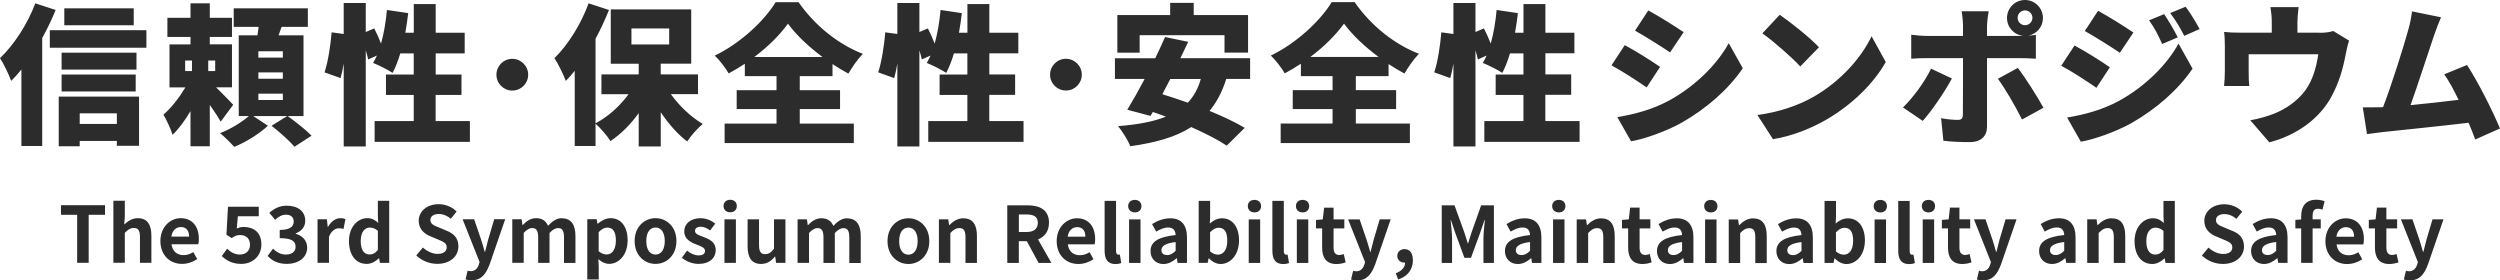
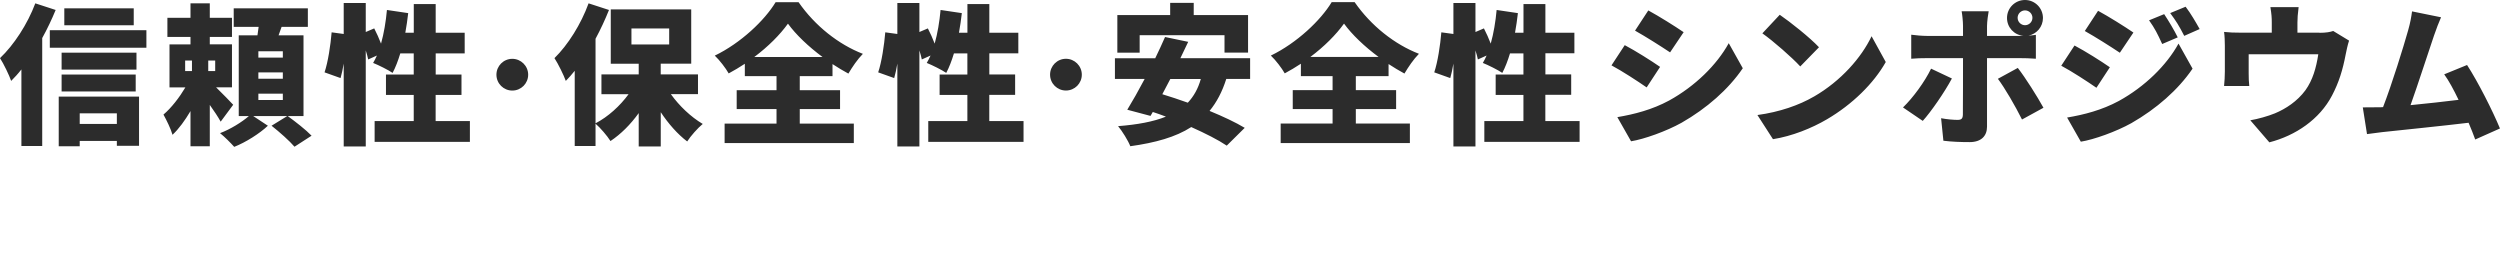
<svg xmlns="http://www.w3.org/2000/svg" viewBox="0 0 546.61 61.29">
  <defs>
    <style>
      .cls-1 {
        fill: #2c2c2c;
        fill-rule: evenodd;
      }

      .cls-2 {
        isolation: isolate;
      }
    </style>
  </defs>
  <g id="The_53rd_Symposium_on_Reliability_Maintainability_and_Safety" data-name="The 53rd Symposium on Reliability, Maintainability and Safety" class="cls-2">
    <g id="The_53rd_Symposium_on_Reliability_Maintainability_and_Safety-2" data-name="The 53rd Symposium on Reliability, Maintainability and Safety">
-       <path class="cls-1" d="M13.33,46.97h3.54v10.49h2.52v-10.49h3.57v-2.11H13.33v2.11Zm16.83,.73c-1.29,0-2.23,.68-2.99,1.39l.12-1.78v-3.42h-2.5v13.56h2.5v-6.54c.7-.7,1.19-1.07,1.97-1.07,.93,0,1.34,.51,1.34,1.99v5.63h2.5v-5.93c0-2.4-.88-3.82-2.94-3.82Zm9.35,0c-2.26,0-4.44,1.92-4.44,5s2.07,5,4.74,5c1.17,0,2.38-.41,3.31-1.05l-.85-1.53c-.68,.42-1.36,.66-2.14,.66-1.41,0-2.43-.82-2.63-2.38h5.86c.07-.22,.12-.68,.12-1.16,0-2.62-1.36-4.54-3.98-4.54Zm-2.04,4.03c.19-1.38,1.07-2.09,2.07-2.09,1.22,0,1.8,.82,1.8,2.09h-3.88Zm15.81-2.11c-.58,0-1,.12-1.51,.34l.24-2.67h4.57v-2.09h-6.73l-.34,6.12,1.14,.73c.73-.48,1.14-.66,1.89-.66,1.27,0,2.12,.76,2.12,2.12s-.92,2.14-2.23,2.14c-1.17,0-2.06-.58-2.77-1.27l-1.16,1.6c.93,.93,2.26,1.72,4.25,1.72,2.33,0,4.4-1.56,4.4-4.27s-1.77-3.81-3.88-3.81Zm11.37,1.5v-.08c1.31-.53,2.09-1.44,2.09-2.77,0-2.11-1.65-3.3-4.08-3.3-1.48,0-2.69,.61-3.77,1.56l1.27,1.53c.75-.7,1.48-1.12,2.38-1.12,1.07,0,1.68,.56,1.68,1.51,0,1.05-.75,1.82-3.06,1.82v1.8c2.74,0,3.47,.73,3.47,1.92,0,1.05-.87,1.67-2.14,1.67-1.14,0-2.06-.56-2.8-1.29l-1.17,1.58c.88,1,2.23,1.75,4.22,1.75,2.4,0,4.42-1.31,4.42-3.55,0-1.61-1.09-2.65-2.5-3.03Zm7.06-1.5h-.05l-.19-1.68h-2.04v9.52h2.5v-5.68c.53-1.38,1.43-1.87,2.18-1.87,.39,0,.66,.05,1,.15l.42-2.16c-.29-.12-.59-.2-1.12-.2-.99,0-2.01,.68-2.7,1.92Zm10.91-2.38l.08,1.5c-.68-.63-1.34-1.04-2.41-1.04-2.06,0-3.99,1.9-3.99,5s1.53,5,3.89,5c.99,0,1.94-.54,2.63-1.22h.07l.19,.99h2.02v-13.56h-2.48v3.35Zm0,7.41c-.56,.71-1.12,.99-1.78,.99-1.26,0-1.97-.99-1.97-2.96s.9-2.92,1.97-2.92c.59,0,1.21,.19,1.78,.71v4.18Zm15.08-4.18l-1.65-.7c-1.07-.42-1.95-.75-1.95-1.65,0-.83,.7-1.33,1.8-1.33,1.04,0,1.87,.37,2.67,1.04l1.27-1.58c-1.02-1.04-2.48-1.61-3.94-1.61-2.55,0-4.35,1.58-4.35,3.64,0,1.84,1.27,2.86,2.55,3.38l1.68,.71c1.12,.48,1.89,.76,1.89,1.7,0,.88-.7,1.44-2.01,1.44-1.1,0-2.29-.56-3.2-1.39l-1.44,1.73c1.22,1.17,2.91,1.84,4.59,1.84,2.91,0,4.62-1.75,4.62-3.81,0-1.82-1-2.79-2.53-3.42Zm9.04,1.89c-.22,.88-.46,1.8-.68,2.69h-.08c-.27-.92-.51-1.84-.8-2.69l-1.51-4.42h-2.52l3.71,9.35-.17,.56c-.27,.83-.82,1.44-1.78,1.44-.22,0-.49-.07-.66-.12l-.46,1.92c.37,.12,.75,.19,1.31,.19,2.12,0,3.14-1.29,3.98-3.54l3.38-9.81h-2.4l-1.31,4.42Zm16.12-4.66c-1.24,0-2.16,.75-3.03,1.67-.46-1.05-1.26-1.67-2.62-1.67-1.24,0-2.12,.68-2.92,1.51h-.05l-.19-1.27h-2.04v9.52h2.5v-6.54c.66-.71,1.27-1.07,1.82-1.07,.9,0,1.34,.51,1.34,1.99v5.63h2.48v-6.54c.68-.71,1.29-1.07,1.84-1.07,.9,0,1.33,.51,1.33,1.99v5.63h2.5v-5.93c0-2.4-.93-3.82-2.96-3.82Zm10.63,0c-1.02,0-2.01,.54-2.8,1.22h-.05l-.19-.99h-2.04v13.17h2.5v-2.89l-.09-1.56c.73,.66,1.53,1.04,2.36,1.04,2.09,0,4.05-1.89,4.05-5.15,0-2.92-1.39-4.84-3.74-4.84Zm-.87,7.94c-.51,0-1.12-.19-1.72-.71v-4.18c.65-.66,1.22-.99,1.87-.99,1.31,0,1.89,1,1.89,2.82,0,2.07-.88,3.06-2.04,3.06Zm10.71-7.94c-2.38,0-4.57,1.84-4.57,5s2.19,5,4.57,5,4.57-1.84,4.57-5-2.19-5-4.57-5Zm0,7.96c-1.29,0-2.02-1.16-2.02-2.96s.73-2.96,2.02-2.96,2.02,1.17,2.02,2.96-.73,2.96-2.02,2.96Zm10.52-3.84c-1-.37-1.89-.63-1.89-1.33,0-.54,.41-.92,1.27-.92,.7,0,1.36,.32,2.04,.82l1.12-1.51c-.78-.59-1.85-1.17-3.23-1.17-2.18,0-3.55,1.21-3.55,2.91,0,1.6,1.34,2.33,2.55,2.79,1,.39,1.99,.71,1.99,1.43,0,.59-.42,1-1.38,1-.88,0-1.7-.37-2.55-1.04l-1.14,1.56c.95,.78,2.35,1.34,3.62,1.34,2.48,0,3.79-1.34,3.79-3.01,0-1.77-1.39-2.4-2.65-2.87Zm5.81-8.14c-.87,0-1.46,.54-1.46,1.36s.59,1.38,1.46,1.38,1.44-.54,1.44-1.38-.59-1.36-1.44-1.36Zm-1.26,13.79h2.5v-9.52h-2.5v9.52Zm10.83-3.09c-.65,.85-1.16,1.19-1.94,1.19-.92,0-1.33-.53-1.33-1.99v-5.63h-2.5v5.95c0,2.38,.88,3.81,2.94,3.81,1.29,0,2.21-.63,3.03-1.6h.07l.19,1.36h2.04v-9.52h-2.5v6.43Zm16.01-6.66c-1.24,0-2.16,.75-3.03,1.67-.46-1.05-1.26-1.67-2.62-1.67-1.24,0-2.12,.68-2.92,1.51h-.05l-.19-1.27h-2.04v9.52h2.5v-6.54c.66-.71,1.27-1.07,1.82-1.07,.9,0,1.34,.51,1.34,1.99v5.63h2.48v-6.54c.68-.71,1.29-1.07,1.84-1.07,.9,0,1.33,.51,1.33,1.99v5.63h2.5v-5.93c0-2.4-.93-3.82-2.96-3.82Zm13.38,0c-2.38,0-4.57,1.84-4.57,5s2.19,5,4.57,5,4.57-1.84,4.57-5-2.19-5-4.57-5Zm0,7.96c-1.29,0-2.02-1.16-2.02-2.96s.73-2.96,2.02-2.96,2.02,1.17,2.02,2.96-.73,2.96-2.02,2.96Zm12.04-7.96c-1.29,0-2.26,.68-3.09,1.5h-.05l-.19-1.26h-2.04v9.52h2.5v-6.54c.7-.7,1.19-1.07,1.97-1.07,.93,0,1.34,.51,1.34,1.99v5.63h2.5v-5.93c0-2.4-.88-3.82-2.94-3.82Zm18.7,.99c0-2.89-2.09-3.82-4.73-3.82h-4.39v12.6h2.52v-4.76h1.75l2.58,4.76h2.8l-2.94-5.15c1.44-.56,2.4-1.73,2.4-3.62Zm-4.96,2.02h-1.63v-3.84h1.63c1.61,0,2.52,.46,2.52,1.82s-.9,2.02-2.52,2.02Zm11.08-3.01c-2.26,0-4.44,1.92-4.44,5s2.07,5,4.74,5c1.17,0,2.38-.41,3.31-1.05l-.85-1.53c-.68,.42-1.36,.66-2.14,.66-1.41,0-2.43-.82-2.63-2.38h5.86c.07-.22,.12-.68,.12-1.16,0-2.62-1.36-4.54-3.98-4.54Zm-2.04,4.03c.19-1.38,1.07-2.09,2.07-2.09,1.22,0,1.8,.82,1.8,2.09h-3.88Zm11.07,3.93c-.24,0-.49-.19-.49-.76v-11h-2.5v10.9c0,1.77,.61,2.91,2.35,2.91,.59,0,1-.1,1.29-.22l-.31-1.85c-.17,.03-.24,.03-.34,.03Zm3.62-11.98c-.87,0-1.46,.54-1.46,1.36s.59,1.38,1.46,1.38,1.44-.54,1.44-1.38-.59-1.36-1.44-1.36Zm-1.26,13.79h2.5v-9.52h-2.5v9.52Zm9.01-9.76c-1.5,0-2.86,.56-3.98,1.26l.9,1.65c.88-.51,1.73-.9,2.62-.9,1.17,0,1.58,.71,1.63,1.65-3.84,.41-5.49,1.48-5.49,3.52,0,1.61,1.12,2.82,2.82,2.82,1.09,0,2.04-.54,2.87-1.26h.07l.17,1.02h2.04v-5.56c0-2.75-1.24-4.2-3.65-4.2Zm1.17,7.11c-.61,.59-1.14,.93-1.85,.93s-1.26-.32-1.26-1.07c0-.85,.78-1.5,3.11-1.78v1.92Zm10.1-7.11c-.93,0-1.89,.46-2.63,1.14l.07-1.53v-3.42h-2.5v13.56h1.95l.22-1h.07c.76,.8,1.68,1.24,2.53,1.24,2.09,0,4.05-1.89,4.05-5.17,0-2.91-1.41-4.83-3.76-4.83Zm-.85,7.94c-.51,0-1.12-.19-1.72-.71v-4.18c.65-.66,1.22-.99,1.87-.99,1.31,0,1.89,1,1.89,2.82,0,2.07-.88,3.06-2.04,3.06Zm6.73,1.82h2.5v-9.52h-2.5v9.52Zm1.26-13.79c-.87,0-1.46,.54-1.46,1.36s.59,1.38,1.46,1.38,1.44-.54,1.44-1.38-.59-1.36-1.44-1.36Zm6.9,11.98c-.24,0-.49-.19-.49-.76v-11h-2.5v10.9c0,1.77,.61,2.91,2.35,2.91,.59,0,1-.1,1.29-.22l-.31-1.85c-.17,.03-.24,.03-.34,.03Zm3.62-11.98c-.87,0-1.46,.54-1.46,1.36s.59,1.38,1.46,1.38,1.44-.54,1.44-1.38-.59-1.36-1.44-1.36Zm-1.26,13.79h2.5v-9.52h-2.5v9.52Zm9.32-1.73c-.85,0-1.29-.51-1.29-1.6v-4.22h2.35v-1.97h-2.35v-2.57h-2.07l-.29,2.57-1.48,.12v1.85h1.34v4.22c0,2.12,.87,3.57,3.13,3.57,.83,0,1.5-.19,2.01-.36l-.41-1.82c-.25,.1-.63,.2-.93,.2Zm7.48-3.37c-.22,.88-.46,1.8-.68,2.69h-.08c-.27-.92-.51-1.84-.8-2.69l-1.51-4.42h-2.52l3.71,9.35-.17,.56c-.27,.83-.82,1.44-1.78,1.44-.22,0-.49-.07-.66-.12l-.46,1.92c.37,.12,.75,.19,1.31,.19,2.12,0,3.14-1.29,3.98-3.54l3.38-9.81h-2.4l-1.31,4.42Zm6.77,2.07c-.88,0-1.61,.58-1.61,1.48,0,.95,.75,1.48,1.56,1.48h.15c.02,.95-.71,1.84-2.04,2.33l.53,1.36c2.06-.68,3.21-2.19,3.21-4.18,0-1.55-.65-2.46-1.8-2.46Zm14.64-3.67c-.27,.78-.49,1.61-.76,2.41h-.08c-.26-.8-.49-1.63-.76-2.41l-2.14-5.9h-2.79v12.6h2.26v-5.25c0-1.19-.2-2.94-.32-4.13h.07l1,2.96,1.95,5.29h1.44l1.94-5.29,1.02-2.96h.08c-.14,1.19-.32,2.94-.32,4.13v5.25h2.29v-12.6h-2.79l-2.09,5.9Zm11.61-3.06c-1.5,0-2.86,.56-3.98,1.26l.9,1.65c.88-.51,1.73-.9,2.62-.9,1.17,0,1.58,.71,1.63,1.65-3.84,.41-5.49,1.48-5.49,3.52,0,1.61,1.12,2.82,2.82,2.82,1.09,0,2.04-.54,2.87-1.26h.07l.17,1.02h2.04v-5.56c0-2.75-1.24-4.2-3.65-4.2Zm1.17,7.11c-.61,.59-1.14,.93-1.85,.93s-1.26-.32-1.26-1.07c0-.85,.78-1.5,3.11-1.78v1.92Zm5.03,2.65h2.5v-9.52h-2.5v9.52Zm1.26-13.79c-.87,0-1.46,.54-1.46,1.36s.59,1.38,1.46,1.38,1.44-.54,1.44-1.38-.59-1.36-1.44-1.36Zm9.28,4.03c-1.29,0-2.26,.68-3.09,1.5h-.05l-.19-1.26h-2.04v9.52h2.5v-6.54c.7-.7,1.19-1.07,1.97-1.07,.93,0,1.34,.51,1.34,1.99v5.63h2.5v-5.93c0-2.4-.88-3.82-2.94-3.82Zm9.67,8.02c-.85,0-1.29-.51-1.29-1.6v-4.22h2.35v-1.97h-2.35v-2.57h-2.07l-.29,2.57-1.48,.12v1.85h1.34v4.22c0,2.12,.87,3.57,3.13,3.57,.83,0,1.5-.19,2.01-.36l-.41-1.82c-.26,.1-.63,.2-.93,.2Zm6.83-8.02c-1.5,0-2.86,.56-3.98,1.26l.9,1.65c.88-.51,1.73-.9,2.62-.9,1.17,0,1.58,.71,1.63,1.65-3.84,.41-5.49,1.48-5.49,3.52,0,1.61,1.12,2.82,2.82,2.82,1.09,0,2.04-.54,2.87-1.26h.07l.17,1.02h2.04v-5.56c0-2.75-1.24-4.2-3.65-4.2Zm1.17,7.11c-.61,.59-1.14,.93-1.85,.93s-1.26-.32-1.26-1.07c0-.85,.78-1.5,3.11-1.78v1.92Zm6.29-11.13c-.87,0-1.46,.54-1.46,1.36s.59,1.38,1.46,1.38,1.44-.54,1.44-1.38-.59-1.36-1.44-1.36Zm-1.26,13.79h2.5v-9.52h-2.5v9.52Zm10.54-9.76c-1.29,0-2.26,.68-3.09,1.5h-.05l-.19-1.26h-2.04v9.52h2.5v-6.54c.7-.7,1.19-1.07,1.97-1.07,.93,0,1.34,.51,1.34,1.99v5.63h2.5v-5.93c0-2.4-.88-3.82-2.94-3.82Zm9.37,0c-1.5,0-2.86,.56-3.98,1.26l.9,1.65c.88-.51,1.73-.9,2.62-.9,1.17,0,1.58,.71,1.63,1.65-3.84,.41-5.49,1.48-5.49,3.52,0,1.61,1.12,2.82,2.82,2.82,1.09,0,2.04-.54,2.87-1.26h.07l.17,1.02h2.04v-5.56c0-2.75-1.24-4.2-3.65-4.2Zm1.17,7.11c-.61,.59-1.14,.93-1.85,.93s-1.26-.32-1.26-1.07c0-.85,.78-1.5,3.11-1.78v1.92Zm10.1-7.11c-.93,0-1.89,.46-2.63,1.14l.07-1.53v-3.42h-2.5v13.56h1.95l.22-1h.07c.76,.8,1.68,1.24,2.53,1.24,2.09,0,4.05-1.89,4.05-5.17,0-2.91-1.41-4.83-3.76-4.83Zm-.85,7.94c-.51,0-1.12-.19-1.72-.71v-4.18c.65-.66,1.22-.99,1.87-.99,1.31,0,1.89,1,1.89,2.82,0,2.07-.88,3.06-2.04,3.06Zm6.73,1.82h2.5v-9.52h-2.5v9.52Zm1.26-13.79c-.87,0-1.46,.54-1.46,1.36s.59,1.38,1.46,1.38,1.44-.54,1.44-1.38-.59-1.36-1.44-1.36Zm6.9,11.98c-.24,0-.49-.19-.49-.76v-11h-2.5v10.9c0,1.77,.61,2.91,2.35,2.91,.59,0,1-.1,1.29-.22l-.31-1.85c-.17,.03-.24,.03-.34,.03Zm2.36,1.8h2.5v-9.52h-2.5v9.52Zm1.26-13.79c-.87,0-1.46,.54-1.46,1.36s.59,1.38,1.46,1.38,1.44-.54,1.44-1.38-.59-1.36-1.44-1.36Zm8.06,12.05c-.85,0-1.29-.51-1.29-1.6v-4.22h2.35v-1.97h-2.35v-2.57h-2.07l-.29,2.57-1.48,.12v1.85h1.34v4.22c0,2.12,.87,3.57,3.13,3.57,.83,0,1.5-.19,2.01-.36l-.41-1.82c-.25,.1-.63,.2-.93,.2Zm7.48-3.37c-.22,.88-.46,1.8-.68,2.69h-.08c-.27-.92-.51-1.84-.8-2.69l-1.51-4.42h-2.52l3.71,9.35-.17,.56c-.27,.83-.82,1.44-1.78,1.44-.22,0-.49-.07-.66-.12l-.46,1.92c.37,.12,.75,.19,1.31,.19,2.12,0,3.14-1.29,3.98-3.54l3.38-9.81h-2.4l-1.31,4.42Zm12.97-4.66c-1.5,0-2.86,.56-3.98,1.26l.9,1.65c.88-.51,1.73-.9,2.62-.9,1.17,0,1.58,.71,1.63,1.65-3.84,.41-5.49,1.48-5.49,3.52,0,1.61,1.12,2.82,2.82,2.82,1.09,0,2.04-.54,2.87-1.26h.07l.17,1.02h2.04v-5.56c0-2.75-1.24-4.2-3.65-4.2Zm1.17,7.11c-.61,.59-1.14,.93-1.85,.93s-1.26-.32-1.26-1.07c0-.85,.78-1.5,3.11-1.78v1.92Zm10.4-7.11c-1.29,0-2.26,.68-3.09,1.5h-.05l-.19-1.26h-2.04v9.52h2.5v-6.54c.7-.7,1.19-1.07,1.97-1.07,.93,0,1.34,.51,1.34,1.99v5.63h2.5v-5.93c0-2.4-.88-3.82-2.94-3.82Zm11.3-.46l.08,1.5c-.68-.63-1.34-1.04-2.41-1.04-2.06,0-3.99,1.9-3.99,5s1.53,5,3.89,5c.99,0,1.94-.54,2.63-1.22h.07l.19,.99h2.02v-13.56h-2.48v3.35Zm0,7.41c-.56,.71-1.12,.99-1.78,.99-1.26,0-1.97-.99-1.97-2.96s.9-2.92,1.97-2.92c.59,0,1.21,.19,1.78,.71v4.18Zm15.08-4.18l-1.65-.7c-1.07-.42-1.95-.75-1.95-1.65,0-.83,.7-1.33,1.8-1.33,1.04,0,1.87,.37,2.67,1.04l1.27-1.58c-1.02-1.04-2.48-1.61-3.94-1.61-2.55,0-4.35,1.58-4.35,3.64,0,1.84,1.27,2.86,2.55,3.38l1.68,.71c1.12,.48,1.89,.76,1.89,1.7,0,.88-.7,1.44-2.01,1.44-1.1,0-2.29-.56-3.2-1.39l-1.44,1.73c1.22,1.17,2.91,1.84,4.59,1.84,2.91,0,4.62-1.75,4.62-3.81,0-1.82-1-2.79-2.53-3.42Zm8.4-2.77c-1.5,0-2.86,.56-3.98,1.26l.9,1.65c.88-.51,1.73-.9,2.62-.9,1.17,0,1.58,.71,1.63,1.65-3.84,.41-5.49,1.48-5.49,3.52,0,1.61,1.12,2.82,2.82,2.82,1.09,0,2.04-.54,2.87-1.26h.07l.17,1.02h2.04v-5.56c0-2.75-1.24-4.2-3.65-4.2Zm1.17,7.11c-.61,.59-1.14,.93-1.85,.93s-1.26-.32-1.26-1.07c0-.85,.78-1.5,3.11-1.78v1.92Zm5.46-7.63v.78l-1.27,.1v1.85h1.27v7.55h2.5v-7.55h1.78v-1.97h-1.78v-.82c0-1.05,.41-1.5,1.16-1.5,.31,0,.68,.07,1,.2l.46-1.85c-.42-.15-1.07-.32-1.8-.32-2.4,0-3.31,1.53-3.31,3.52Zm9.74,.53c-2.26,0-4.44,1.92-4.44,5s2.07,5,4.74,5c1.17,0,2.38-.41,3.31-1.05l-.85-1.53c-.68,.42-1.36,.66-2.14,.66-1.41,0-2.43-.82-2.63-2.38h5.86c.07-.22,.12-.68,.12-1.16,0-2.62-1.36-4.54-3.98-4.54Zm-2.04,4.03c.19-1.38,1.07-2.09,2.07-2.09,1.22,0,1.8,.82,1.8,2.09h-3.88Zm12.22,3.99c-.85,0-1.29-.51-1.29-1.6v-4.22h2.35v-1.97h-2.35v-2.57h-2.07l-.29,2.57-1.48,.12v1.85h1.34v4.22c0,2.12,.87,3.57,3.13,3.57,.83,0,1.5-.19,2.01-.36l-.41-1.82c-.26,.1-.63,.2-.93,.2Zm8.79-7.79l-1.31,4.42c-.22,.88-.46,1.8-.68,2.69h-.08c-.27-.92-.51-1.84-.8-2.69l-1.51-4.42h-2.52l3.71,9.35-.17,.56c-.27,.83-.82,1.44-1.78,1.44-.22,0-.49-.07-.66-.12l-.46,1.92c.37,.12,.75,.19,1.31,.19,2.12,0,3.14-1.29,3.98-3.54l3.38-9.81h-2.4Z" />
-     </g>
+       </g>
  </g>
  <g id="_信頼性_保全性_安全性シンポジウム" data-name="信頼性･保全性･安全性シンポジウム" class="cls-2">
    <g id="_信頼性_保全性_安全性シンポジウム-2" data-name="信頼性･保全性･安全性シンポジウム">
      <path class="cls-1" d="M29.84,11.52H13.47v3.7H29.84v-3.7ZM7.72,.73C6.01,5.28,3.04,9.84,0,12.71c.79,1.19,2.05,3.83,2.44,4.98,.76-.76,1.52-1.58,2.24-2.51V31.92h4.55V8.32c1.12-2.01,2.11-4.13,2.94-6.14L7.72,.73Zm5.74,19.27H29.67v-3.7H13.47v3.7ZM29.24,1.82H14.06v3.7h15.18V1.82ZM10.89,10.43h21.12v-3.83H10.89v3.83Zm1.95,21.55h4.59v-1.16h8.12v1.06h4.85v-10.76H12.84v10.86Zm4.59-7.2h8.12v2.31h-8.12v-2.31Zm48.93,.59V7.72h-5.45c.2-.59,.43-1.22,.66-1.85h5.74V1.82h-16.21V5.87h5.45c-.07,.59-.16,1.25-.26,1.85h-4.09V25.38h2.21c-1.52,1.32-4.06,2.9-6.3,3.73,.99,.79,2.34,2.15,3.1,3,2.51-.99,5.54-2.9,7.36-4.62l-3.2-2.11h7.43l-3.43,2.11c1.72,1.35,3.99,3.37,5.02,4.59l3.73-2.41c-1.19-1.25-3.53-3.07-5.21-4.29h3.47Zm-4.52-3.5h-5.35v-1.39h5.35v1.39Zm0-4.65h-5.35v-1.39h5.35v1.39Zm0-4.62h-5.35v-1.39h5.35v1.39Zm-10.86,10.3c-.53-.59-2.31-2.41-3.73-3.8h3.47V9.7h-4.85v-1.62h4.85V3.89h-4.85V.73h-4.22V3.89h-5.05v4.19h5.05v1.62h-4.59v9.41h3.47c-1.29,2.18-3.07,4.49-4.79,5.94,.66,1.19,1.62,3.14,1.98,4.42,1.39-1.29,2.74-3.17,3.93-5.18v7.69h4.22v-9.04c.92,1.29,1.82,2.64,2.38,3.66l2.74-3.7Zm-9.01-7.36h-1.49v-2.31h1.49v2.31Zm5.08,0h-1.52v-2.31h1.52v2.31Zm48.21,5.21h5.64v-4.46h-5.64v-4.62h6.34V7.16h-6.34V.89h-4.79V7.16h-1.85c.26-1.39,.46-2.84,.63-4.29l-4.65-.69c-.23,2.54-.66,5.12-1.29,7.36-.43-1.12-.96-2.31-1.49-3.33l-1.85,.79V.66h-4.82V7.43l-2.64-.36c-.23,2.77-.79,6.5-1.55,8.75l3.5,1.25c.26-.92,.5-2.01,.69-3.17v18.12h4.82V11.02c.23,.76,.43,1.42,.53,1.98l1.91-.86c-.26,.59-.53,1.12-.83,1.62,1.16,.46,3.3,1.52,4.26,2.18,.63-1.19,1.19-2.64,1.68-4.26h2.94v4.62h-6.07v4.46h6.07v5.71h-8.55v4.55h20.83v-4.55h-7.49v-5.71Zm16.75-7.89c-1.91,0-3.47,1.55-3.47,3.47s1.55,3.47,3.47,3.47,3.47-1.55,3.47-3.47-1.58-3.47-3.47-3.47Zm34.66,7.72h5.94v-4.32h-8.15v-2.34h6.67V2.05h-17.59V13.93h6.11v2.34h-8.15v4.32h5.94c-1.88,2.57-4.49,4.95-7.23,6.37V8.48c1.12-2.08,2.11-4.22,2.94-6.3l-4.46-1.45c-1.65,4.55-4.52,9.11-7.46,11.98,.79,1.19,2.08,3.83,2.48,4.98,.66-.66,1.32-1.42,1.95-2.21V31.92h4.55v-4.88c1.06,.92,2.54,2.64,3.27,3.8,2.28-1.52,4.39-3.63,6.17-6.11v7.29h4.82v-7.49c1.68,2.54,3.7,4.82,5.78,6.4,.76-1.19,2.31-2.94,3.4-3.83-2.57-1.52-5.12-3.93-6.96-6.5Zm-8.61-10.86v-3.5h8.25v3.5h-8.25Zm43.96,6.93v-2.64c1.16,.76,2.31,1.45,3.47,2.08,.89-1.49,1.95-3.07,3.17-4.32-5.31-2.05-10.46-6.11-14.06-11.29h-5.02c-2.38,3.96-7.62,8.94-13.3,11.68,1.06,.99,2.41,2.77,3.04,3.89,1.22-.66,2.38-1.35,3.53-2.11v2.71h6.93v3.07h-8.71v4.13h8.71v3.17h-11.35v4.26h28.25v-4.26h-11.82v-3.17h8.81v-4.13h-8.81v-3.07h7.16Zm-17.1-4.19c3.04-2.28,5.61-4.85,7.36-7.29,1.72,2.38,4.49,5.02,7.56,7.29h-14.92Zm51.39,8.28h5.64v-4.46h-5.64v-4.62h6.34V7.16h-6.34V.89h-4.79V7.16h-1.85c.26-1.39,.46-2.84,.63-4.29l-4.65-.69c-.23,2.54-.66,5.12-1.29,7.36-.43-1.12-.96-2.31-1.49-3.33l-1.85,.79V.66h-4.82V7.43l-2.64-.36c-.23,2.77-.79,6.5-1.55,8.75l3.5,1.25c.26-.92,.5-2.01,.69-3.17v18.12h4.82V11.02c.23,.76,.43,1.42,.53,1.98l1.91-.86c-.26,.59-.53,1.12-.83,1.62,1.16,.46,3.3,1.52,4.26,2.18,.63-1.19,1.19-2.64,1.68-4.26h2.94v4.62h-6.07v4.46h6.07v5.71h-8.55v4.55h20.83v-4.55h-7.49v-5.71Zm16.75-7.89c-1.91,0-3.47,1.55-3.47,3.47s1.55,3.47,3.47,3.47,3.47-1.55,3.47-3.47-1.58-3.47-3.47-3.47Zm16.12-5.15h18.55v3.8h5.15V3.3h-11.88V.63h-5.15V3.3h-11.55V11.52h4.88v-3.8Zm10.63,1.45l-5.08-1.06c-.63,1.49-1.39,3.04-2.15,4.65h-8.81v4.52h6.5c-1.32,2.51-2.67,4.88-3.8,6.73l5.08,1.35,.5-.86c.96,.3,1.91,.66,2.87,1.02-2.77,1.12-6.27,1.75-10.46,2.08,.89,1.06,2.24,3.23,2.67,4.39,5.45-.76,9.9-1.98,13.33-4.19,3.1,1.39,5.91,2.81,7.76,4.06l3.93-3.89c-1.98-1.19-4.72-2.48-7.69-3.7,1.55-1.88,2.77-4.19,3.66-7h5.21v-4.52h-15.25c.59-1.22,1.19-2.44,1.72-3.6Zm2.74,8.12c-.59,2.11-1.55,3.8-2.84,5.18-1.95-.69-3.83-1.32-5.58-1.85,.56-1.06,1.16-2.18,1.75-3.33h6.67Zm41.05-.63v-2.64c1.16,.76,2.31,1.45,3.47,2.08,.89-1.49,1.95-3.07,3.17-4.32-5.31-2.05-10.46-6.11-14.06-11.29h-5.02c-2.38,3.96-7.62,8.94-13.3,11.68,1.06,.99,2.41,2.77,3.04,3.89,1.22-.66,2.38-1.35,3.53-2.11v2.71h6.93v3.07h-8.71v4.13h8.71v3.17h-11.35v4.26h28.25v-4.26h-11.82v-3.17h8.81v-4.13h-8.81v-3.07h7.16Zm-17.1-4.19c3.04-2.28,5.61-4.85,7.36-7.29,1.72,2.38,4.49,5.02,7.56,7.29h-14.92Zm51.39,8.28h5.64v-4.46h-5.64v-4.62h6.34V7.16h-6.34V.89h-4.79V7.16h-1.85c.26-1.39,.46-2.84,.63-4.29l-4.65-.69c-.23,2.54-.66,5.12-1.29,7.36-.43-1.12-.96-2.31-1.49-3.33l-1.85,.79V.66h-4.82V7.43l-2.64-.36c-.23,2.77-.79,6.5-1.55,8.75l3.5,1.25c.26-.92,.5-2.01,.69-3.17v18.12h4.82V11.02c.23,.76,.43,1.42,.53,1.98l1.91-.86c-.26,.59-.53,1.12-.83,1.62,1.16,.46,3.3,1.52,4.26,2.18,.63-1.19,1.19-2.64,1.68-4.26h2.94v4.62h-6.07v4.46h6.07v5.71h-8.55v4.55h20.83v-4.55h-7.49v-5.71Zm30.22-13.7c-1.88-1.29-5.41-3.5-7.72-4.75l-2.9,4.42c2.31,1.29,5.68,3.43,7.66,4.75l2.97-4.42Zm-5.15,7.59c-1.85-1.29-5.35-3.5-7.72-4.75l-2.9,4.42c2.34,1.25,5.68,3.43,7.69,4.82l2.94-4.49Zm1.98,7.36c-3.73,2.01-7.59,3-11.32,3.63l3,5.28c2.84-.46,7.69-2.18,11.06-4.06,5.48-3.14,10.2-7.26,13.37-11.91l-3.07-5.48c-2.61,4.75-7.36,9.41-13.04,12.54Zm28.68-7.46l4.09-4.19c-1.98-2.11-6.3-5.54-8.58-7.1l-3.8,4.06c2.38,1.68,6.53,5.31,8.28,7.23Zm2.97,6.6c-3.23,1.88-7.49,3.37-12.34,4.03l3.4,5.28c4.16-.66,8.45-2.38,11.82-4.36,5.51-3.23,10.2-7.82,12.84-12.51l-3.1-5.64c-2.21,4.65-6.67,9.77-12.61,13.2Zm25.63-6.11c-1.39,2.87-3.93,6.34-6.14,8.48l4.32,2.94c1.75-1.91,4.79-6.3,6.37-9.27l-4.55-2.15Zm22.91-2.21V7.62c-.43,.07-1.02,.13-1.62,.17,1.82-.36,3.17-1.95,3.17-3.86C446.67,1.75,444.92,0,442.75,0s-3.93,1.75-3.93,3.93c0,2.05,1.55,3.73,3.56,3.89-.3,.03-.56,.03-.83,.03h-7.1v-2.18c0-.89,.26-2.74,.36-3.2h-5.91c.13,.63,.3,2.24,.3,3.17v2.21h-7.92c-1.02,0-2.38-.13-3.4-.26v5.25c.96-.1,2.41-.13,3.4-.13h7.92c0,1.49,0,11.45-.03,12.38-.03,.86-.33,1.12-1.16,1.12s-2.21-.1-3.6-.36l.5,4.92c1.85,.23,3.76,.3,5.74,.3,2.54,0,3.8-1.35,3.8-3.37V12.71h7.13c.96,0,2.41,.03,3.53,.13Zm-3.99-8.91c0-.89,.73-1.62,1.62-1.62s1.62,.73,1.62,1.62-.73,1.62-1.62,1.62-1.62-.73-1.62-1.62Zm-4.32,13.33c1.52,2.01,3.8,5.94,5.28,8.91l4.69-2.57c-1.32-2.41-3.96-6.6-5.61-8.71l-4.36,2.38Zm26.46,4.85c-3.73,2.01-7.59,3-11.32,3.63l3,5.28c2.84-.46,7.69-2.18,11.06-4.06,5.48-3.14,10.2-7.26,13.37-11.91l-3.07-5.48c-2.61,4.75-7.36,9.41-13.04,12.54Zm11.22-19.21c1.29,1.75,1.91,2.71,3.07,4.98l3.37-1.49c-.79-1.42-1.98-3.47-3.07-4.88l-3.37,1.39Zm1.65,5.31c-.73-1.49-1.98-3.6-2.97-5.08l-3.3,1.35c1.29,1.82,1.82,2.9,2.87,5.18l3.4-1.45Zm-9.7-1.06c-1.88-1.29-5.41-3.5-7.72-4.75l-2.9,4.42c2.31,1.29,5.68,3.43,7.66,4.75l2.97-4.42Zm-5.15,7.59c-1.85-1.29-5.35-3.5-7.72-4.75l-2.9,4.42c2.34,1.25,5.68,3.43,7.69,4.82l2.94-4.49Zm45.84-7.56h-4.82v-2.21c0-1.09,.07-1.72,.26-3.37h-6.17c.26,1.65,.3,2.28,.3,3.37v2.21h-6.9c-1.32,0-2.31-.03-3.53-.16,.13,.83,.17,2.24,.17,3v5.68c0,1.02-.07,2.18-.17,3.14h5.51c-.1-.73-.13-1.88-.13-2.71v-4.22h15.22c-.46,3-1.22,5.64-2.81,7.86-1.78,2.41-4.29,4.06-6.67,5.05-1.55,.63-3.66,1.22-5.38,1.52l4.16,4.82c5.78-1.49,10.99-5.05,13.7-10.23,1.52-2.9,2.34-5.58,3-9.04,.13-.66,.43-2.11,.73-2.97l-3.47-2.11c-.66,.23-1.55,.4-3,.4Zm32.29,7.06l-5.02,2.05c.99,1.35,2.08,3.37,3.14,5.58-3.04,.36-6.96,.83-10.5,1.16,1.58-4.39,3.99-11.91,5.12-15.18,.53-1.52,1.06-2.94,1.55-4.03l-6.34-1.29c-.17,1.22-.36,2.41-.86,4.16-.99,3.53-3.56,11.82-5.48,16.77-.17,.03-.33,.03-.5,.03-1.12,.03-2.74,.03-3.93,.03l.92,5.84c1.09-.13,2.48-.33,3.3-.43,3.99-.43,13.47-1.39,18.91-2.05,.56,1.32,1.06,2.57,1.45,3.66l5.41-2.41c-1.58-3.83-4.82-10.23-7.2-13.89Z" />
    </g>
  </g>
</svg>